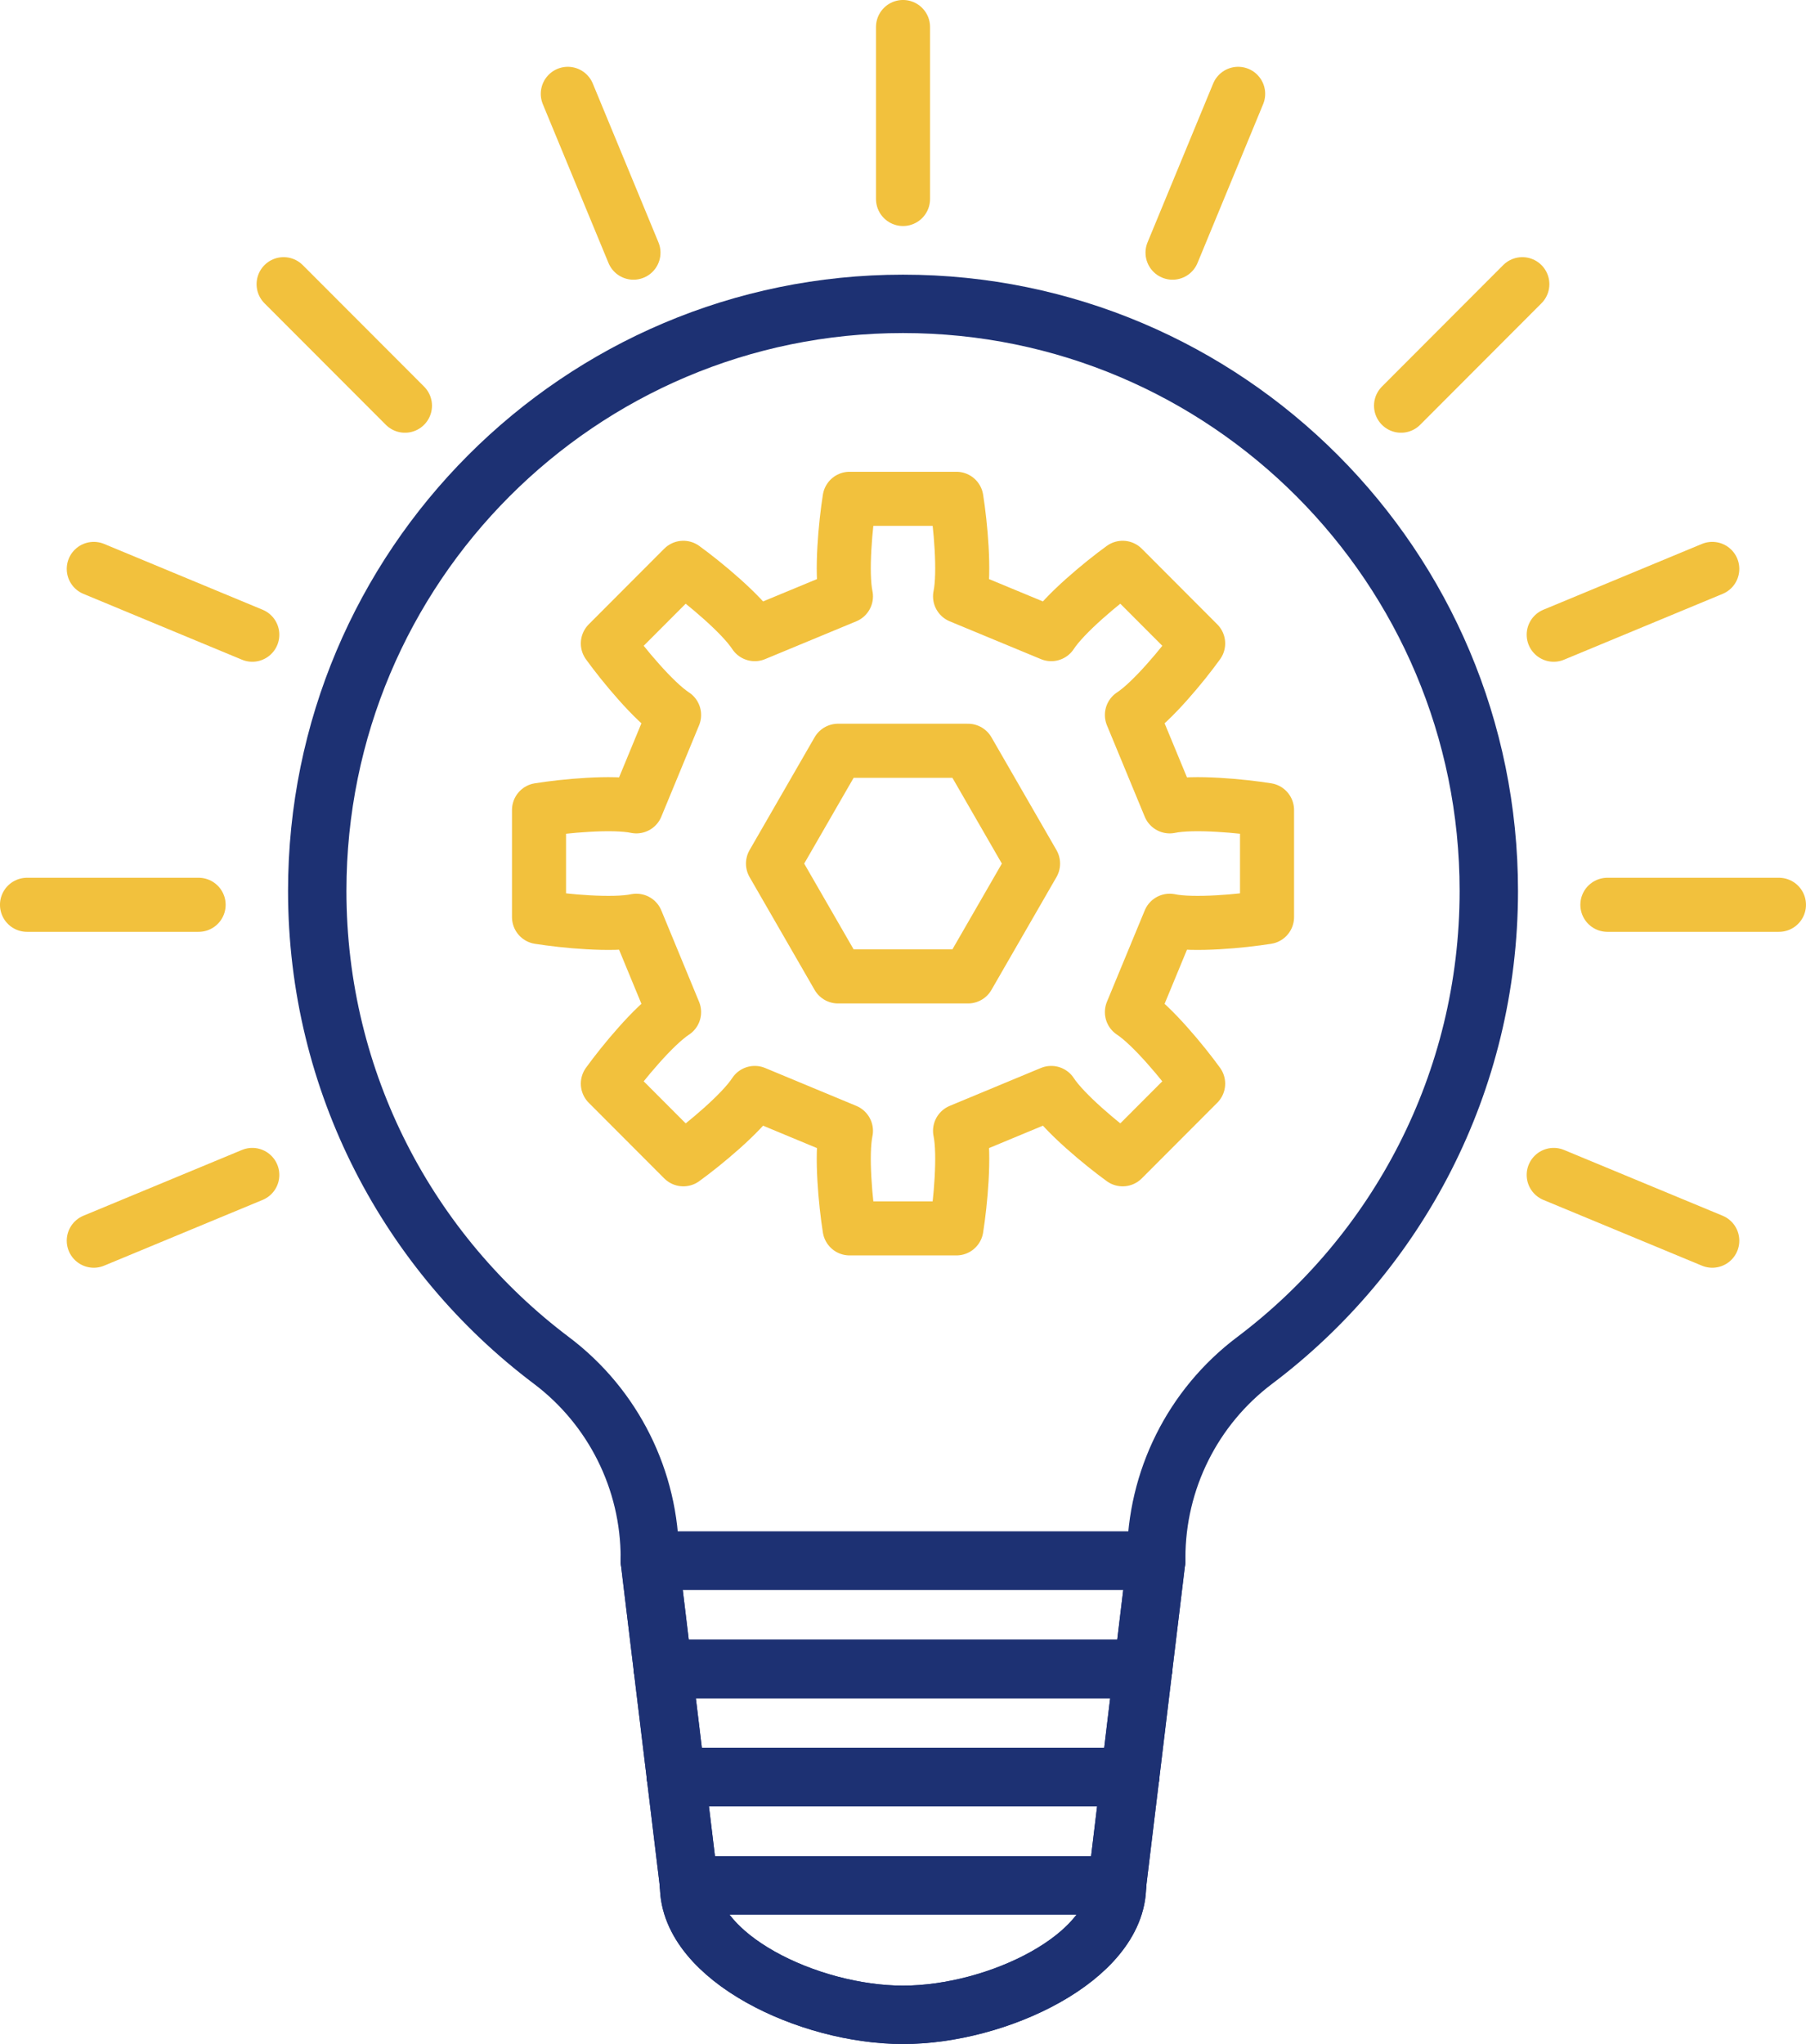
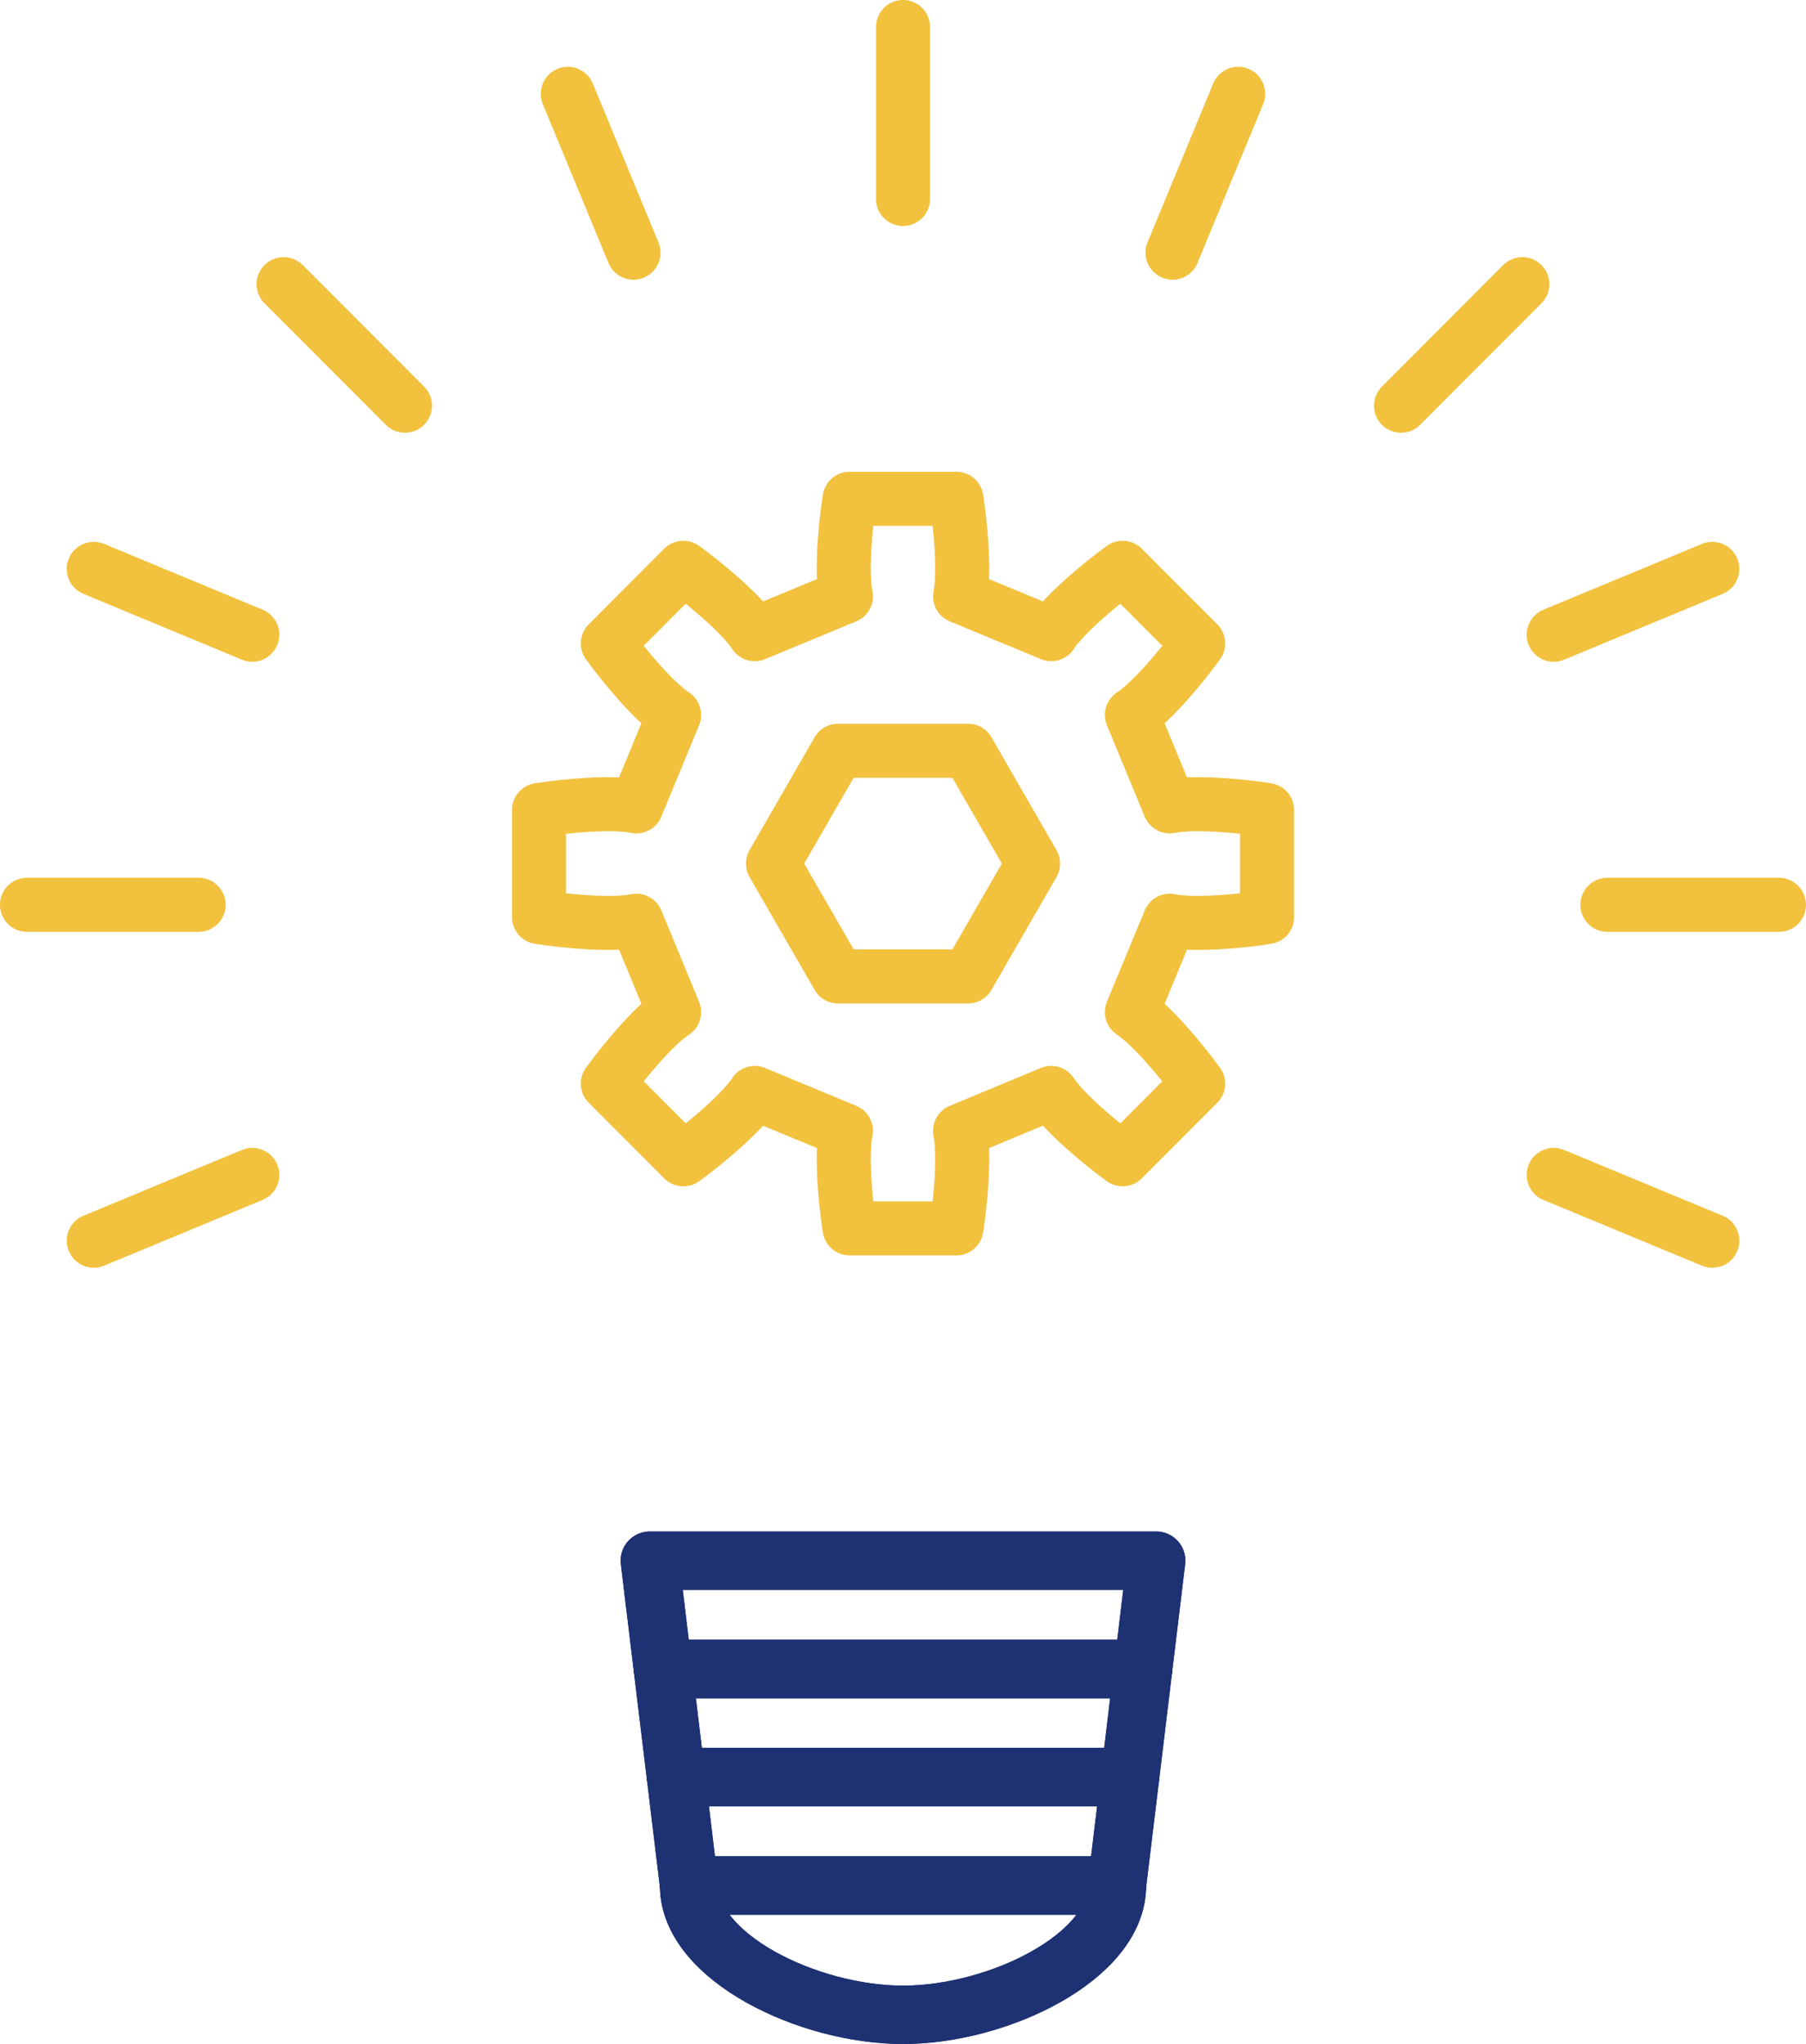
<svg xmlns="http://www.w3.org/2000/svg" id="_イヤー_2" viewBox="0 0 376.53 426.08">
  <defs>
    <style>.cls-1{stroke:#f2c13d;stroke-width:11.27px;}.cls-1,.cls-2{fill:none;stroke-linecap:round;stroke-linejoin:round;}.cls-2{stroke:#1d3173;stroke-width:12.17px;}</style>
  </defs>
  <g id="_Layer_">
    <g>
      <g>
-         <path class="cls-2" d="M232.87,393.02v.07c0,14.86-24.83,26.91-44.6,26.91s-44.6-12.05-44.6-26.91v-.07h89.21Z" />
+         <path class="cls-2" d="M232.87,393.02v.07c0,14.86-24.83,26.91-44.6,26.91s-44.6-12.05-44.6-26.91h89.21Z" />
        <polygon class="cls-2" points="235.6 370.45 232.87 393.02 143.67 393.02 140.94 370.45 235.6 370.45" />
        <polygon class="cls-2" points="238.32 347.91 235.6 370.45 140.94 370.45 138.21 347.91 138.22 347.91 238.32 347.91" />
        <polygon class="cls-2" points="241.05 325.33 238.32 347.91 138.22 347.91 138.21 347.91 135.48 325.33 241.05 325.33" />
      </g>
      <g>
        <line class="cls-1" x1="188.27" y1="5.63" x2="188.27" y2="41.48" />
        <line class="cls-1" x1="118.38" y1="19.56" x2="132.07" y2="52.67" />
        <line class="cls-1" x1="59.13" y1="59.24" x2="84.43" y2="84.57" />
        <line class="cls-1" x1="19.55" y1="118.59" x2="52.6" y2="132.31" />
        <line class="cls-1" x1="5.63" y1="188.61" x2="41.41" y2="188.61" />
        <line class="cls-1" x1="19.55" y1="258.63" x2="52.6" y2="244.92" />
        <line class="cls-1" x1="356.99" y1="258.63" x2="323.93" y2="244.92" />
        <line class="cls-1" x1="370.89" y1="188.61" x2="335.12" y2="188.61" />
        <line class="cls-1" x1="356.99" y1="118.59" x2="323.93" y2="132.31" />
        <line class="cls-1" x1="317.39" y1="59.24" x2="292.1" y2="84.57" />
        <line class="cls-1" x1="258.14" y1="19.56" x2="244.46" y2="52.67" />
-         <path class="cls-2" d="M135.48,325.33v-.59c.01-16.17-7.62-31.44-20.52-41.15-29.65-22.33-48.82-57.86-48.82-97.88,0-67.58,54.68-122.37,122.13-122.37s122.13,54.79,122.13,122.37c0,40.02-19.17,75.55-48.82,97.88-12.92,9.73-20.52,24.97-20.52,41.15v.59" />
        <polygon class="cls-2" points="232.87 393.02 143.67 393.02 140.94 370.45 138.21 347.91 135.48 325.33 241.05 325.33 238.32 347.91 235.6 370.45 232.87 393.02" />
        <polyline class="cls-2" points="238.33 347.91 238.32 347.91 138.22 347.91" />
        <line class="cls-2" x1="235.6" y1="370.45" x2="140.94" y2="370.45" />
        <path class="cls-2" d="M232.87,393.02v.07c0,14.86-24.83,26.91-44.6,26.91s-44.6-12.05-44.6-26.91v-.07" />
        <path class="cls-1" d="M176.37,124.31c-1.04-4.99-.08-15.06,.76-20.33h22.27c.84,5.27,1.8,15.34,.76,20.33l19.01,7.88c2.77-4.26,10.57-10.71,14.89-13.83l15.74,15.77c-3.12,4.34-9.56,12.14-13.81,14.91l7.88,19.05c4.97-1.04,15.03-.08,20.29,.76v22.32c-5.26,.84-15.33,1.8-20.29,.76l-7.88,19.05c4.25,2.79,10.69,10.59,13.81,14.91l-15.74,15.77c-4.31-3.12-12.12-9.58-14.89-13.83l-19.01,7.9c1.04,4.98,.08,15.06-.76,20.33h-22.27c-.84-5.27-1.8-15.35-.76-20.33l-19.01-7.9c-2.77,4.26-10.57,10.71-14.89,13.83l-15.74-15.77c3.12-4.32,9.56-12.13,13.81-14.91l-7.87-19.05c-4.98,1.04-15.03,.08-20.29-.76v-22.32c5.26-.84,15.31-1.8,20.29-.76l7.87-19.05c-4.25-2.77-10.69-10.58-13.81-14.91l15.74-15.77c4.31,3.12,12.12,9.58,14.89,13.83l19.01-7.88Z" />
        <polygon class="cls-1" points="201.82 156.5 174.72 156.5 161.16 180.02 174.72 203.54 201.82 203.54 215.38 180.02 201.82 156.5" />
      </g>
    </g>
  </g>
</svg>